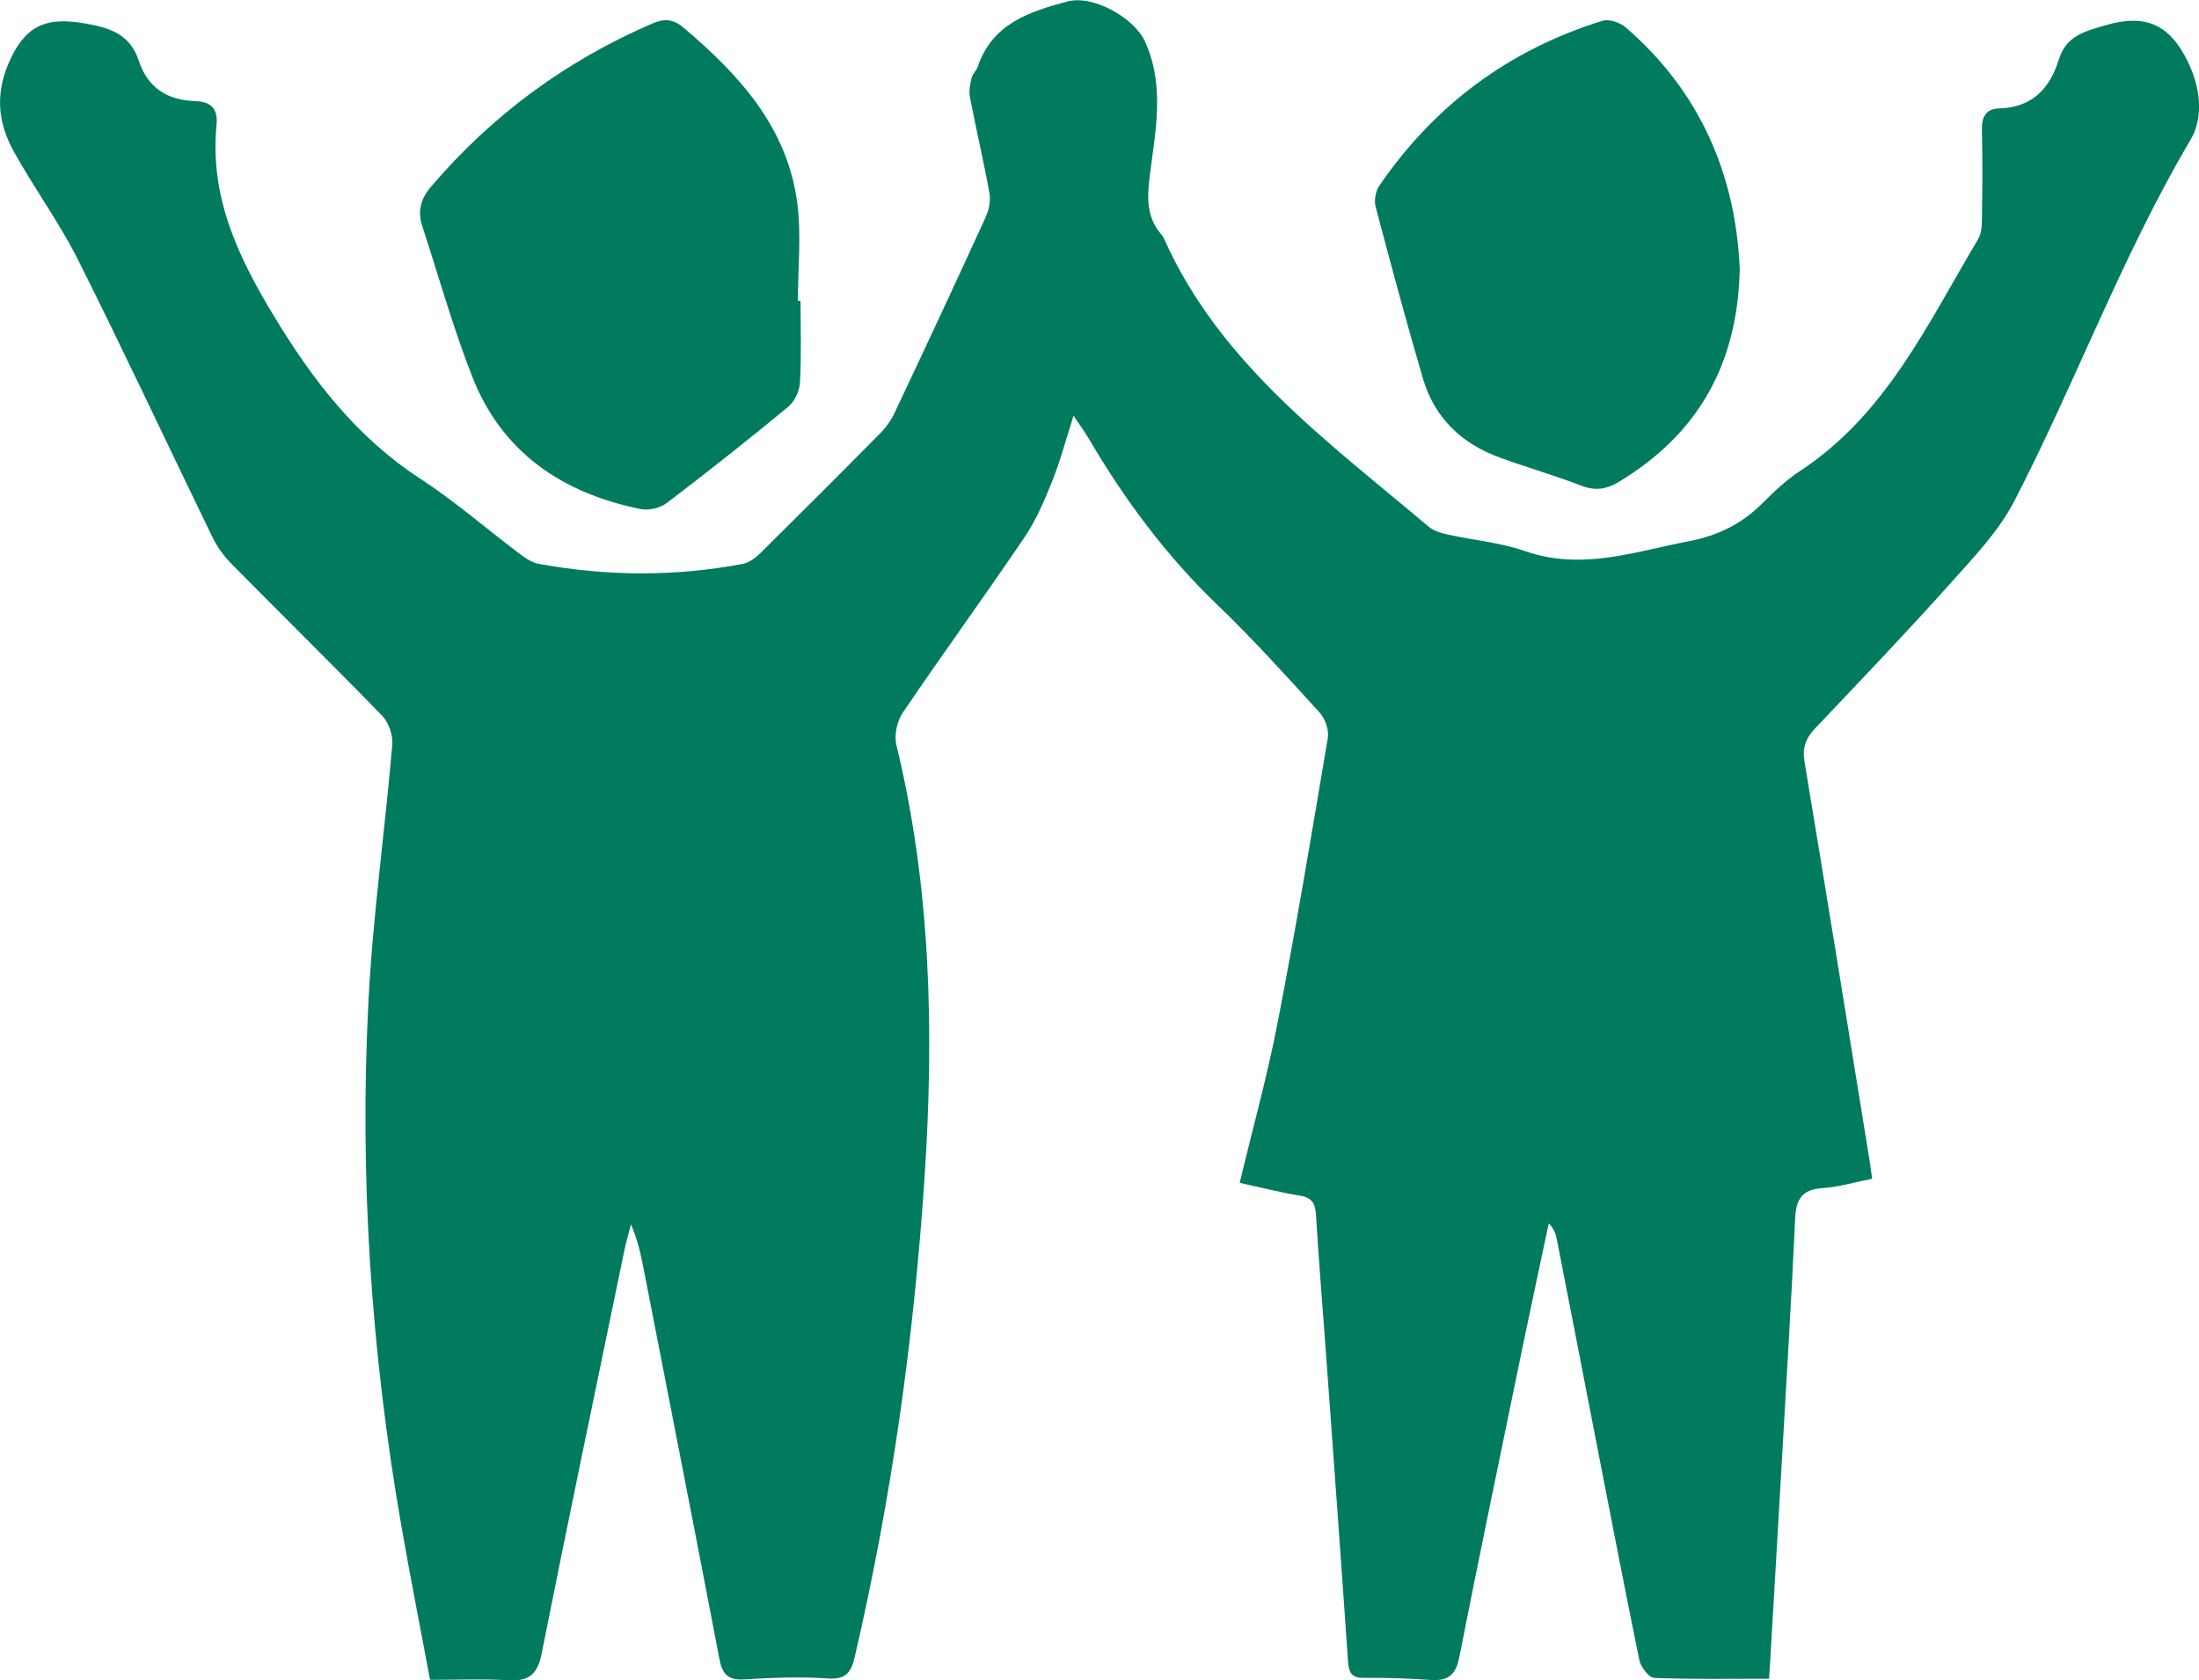
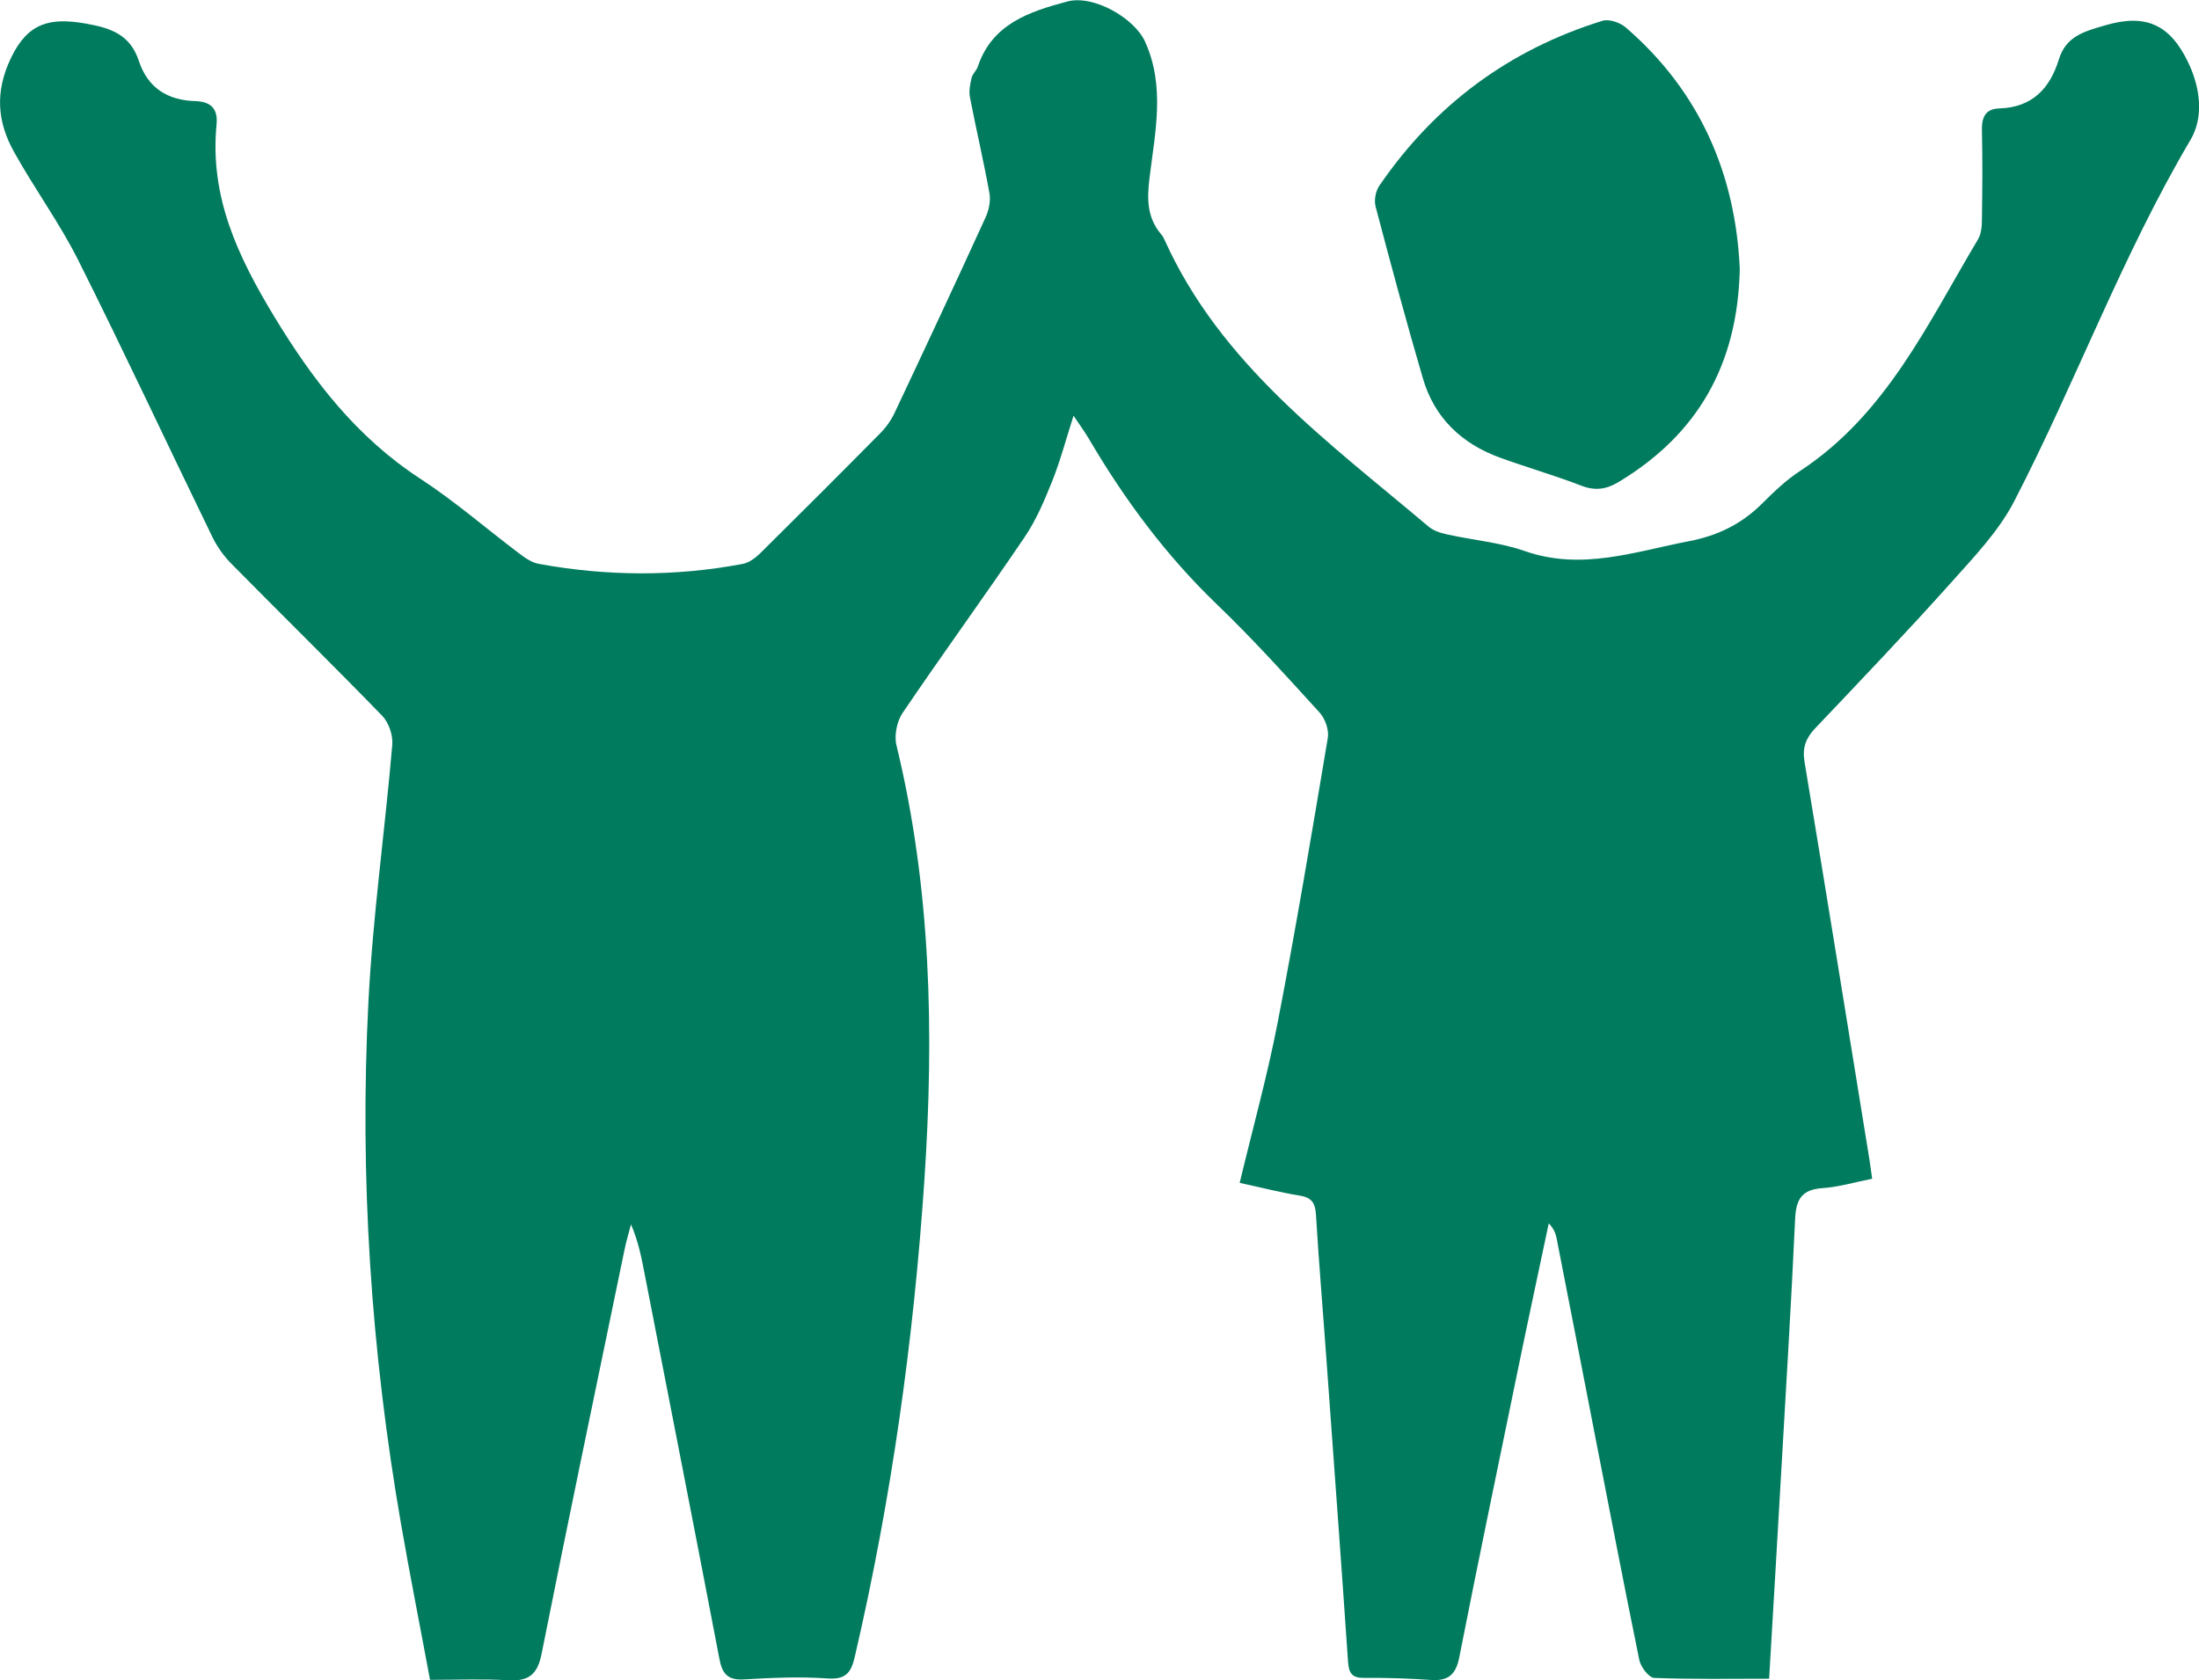
<svg xmlns="http://www.w3.org/2000/svg" id="Calque_2" data-name="Calque 2" viewBox="0 0 159.65 121.99">
  <defs>
    <style>      .cls-1 {        fill: #007b5e;      }    </style>
  </defs>
  <g id="Calque_1-2" data-name="Calque 1">
    <g>
      <path class="cls-1" d="M90,85.89c.95-3.97,2.01-7.78,2.76-11.65,1.33-6.86,2.48-13.76,3.64-20.66.1-.57-.19-1.4-.59-1.84-2.42-2.66-4.84-5.34-7.43-7.83-3.73-3.58-6.76-7.67-9.36-12.11-.28-.47-.61-.91-1.08-1.62-.56,1.76-.97,3.31-1.56,4.78-.56,1.4-1.16,2.81-2,4.05-2.9,4.28-5.95,8.47-8.85,12.75-.41.61-.62,1.62-.45,2.33,2.52,10.37,2.74,20.89,2.04,31.46-.78,11.71-2.4,23.29-5.06,34.73-.27,1.17-.66,1.67-1.98,1.58-2.02-.14-4.06-.05-6.08.07-1.17.07-1.57-.42-1.77-1.49-1.8-9.41-3.65-18.81-5.48-28.21-.21-1.09-.44-2.18-.94-3.34-.16.63-.35,1.25-.48,1.89-2.02,9.78-4.07,19.55-6.02,29.34-.31,1.53-1.01,1.96-2.46,1.87-1.81-.11-3.64-.03-5.63-.03-.72-3.88-1.45-7.55-2.09-11.23-2.19-12.59-3.04-25.28-2.38-38.04.32-6.22,1.2-12.41,1.73-18.62.06-.68-.25-1.6-.72-2.09-3.6-3.71-7.3-7.34-10.93-11.02-.56-.56-1.05-1.24-1.4-1.95-3.26-6.7-6.41-13.46-9.75-20.12-1.36-2.71-3.17-5.18-4.65-7.84C-.21,8.84-.38,6.65.81,4.18,2.04,1.64,3.64,1.26,6.22,1.71c1.9.33,3.24.84,3.86,2.71.65,1.97,2.09,2.86,4.1,2.92,1.13.04,1.66.55,1.54,1.72-.5,5.2,1.52,9.51,4.17,13.89,2.84,4.69,6.01,8.8,10.63,11.81,2.5,1.63,4.77,3.61,7.16,5.41.43.33.93.68,1.45.77,4.93.9,9.87.93,14.8,0,.45-.09.91-.43,1.25-.76,2.92-2.89,5.83-5.79,8.72-8.72.42-.42.79-.94,1.04-1.47,2.23-4.72,4.44-9.45,6.61-14.2.24-.52.38-1.18.29-1.73-.42-2.34-.97-4.66-1.42-6.99-.09-.45.01-.96.12-1.42.06-.28.34-.51.44-.79,1.04-3.13,3.74-4.01,6.5-4.75,1.89-.51,4.87,1.19,5.65,2.91,1.48,3.26.73,6.58.33,9.86-.19,1.55-.2,2.9.84,4.13.1.11.18.25.24.39,4.08,9.06,11.9,14.68,19.16,20.82.36.31.89.48,1.37.58,1.88.42,3.84.58,5.64,1.21,4.12,1.44,7.97.04,11.92-.72,2.08-.4,3.8-1.24,5.29-2.72.86-.86,1.76-1.72,2.77-2.38,6.26-4.11,9.27-10.71,12.92-16.82.24-.4.28-.97.28-1.46.03-2.13.05-4.26,0-6.39-.03-.97.22-1.62,1.27-1.65,2.36-.07,3.66-1.43,4.31-3.54.52-1.69,1.79-2.03,3.36-2.49,2.93-.86,4.69-.08,6.01,2.64.95,1.95,1.14,4.07.2,5.66-4.97,8.41-8.33,17.59-12.79,26.22-1.13,2.2-2.94,4.08-4.61,5.95-3.21,3.59-6.54,7.07-9.86,10.57-.68.72-.94,1.41-.77,2.43,1.6,9.6,3.14,19.2,4.7,28.8.07.44.13.89.21,1.47-1.23.24-2.41.6-3.6.68-1.48.1-1.92.78-1.99,2.19-.28,6.13-.66,12.25-1.01,18.38-.28,4.95-.58,9.9-.88,15.05-2.91,0-5.63.05-8.35-.06-.38-.02-.96-.78-1.07-1.28-1.1-5.36-2.13-10.74-3.18-16.11-.94-4.83-1.87-9.65-2.82-14.48-.07-.38-.2-.74-.58-1.13-.76,3.61-1.54,7.21-2.28,10.82-1.42,6.9-2.86,13.8-4.22,20.71-.25,1.25-.82,1.7-2.04,1.62-1.62-.11-3.24-.17-4.86-.15-.89.01-1.11-.35-1.17-1.16-.49-7.18-1.02-14.36-1.54-21.55-.26-3.64-.57-7.28-.79-10.92-.05-.86-.32-1.25-1.19-1.39-1.44-.23-2.85-.6-4.34-.92Z" />
-       <path class="cls-1" d="M58.12,21.83c0,1.98.07,3.96-.04,5.93-.03.61-.38,1.38-.84,1.76-2.89,2.39-5.83,4.72-8.82,6.99-.48.37-1.32.57-1.91.45-5.66-1.15-10.05-4.08-12.22-9.6-1.4-3.57-2.44-7.29-3.63-10.94-.36-1.09-.13-1.98.66-2.9,4.43-5.18,9.76-9.1,16.01-11.8.9-.39,1.52-.36,2.31.3,4.03,3.41,7.51,7.21,8.24,12.69.31,2.34.05,4.75.05,7.13.06,0,.12,0,.19,0Z" />
      <path class="cls-1" d="M126.31,19.53c-.15,6.95-3.06,12.01-8.79,15.46-.89.54-1.71.66-2.72.27-1.94-.75-3.94-1.32-5.89-2.03-2.79-1.01-4.77-2.89-5.61-5.77-1.21-4.13-2.33-8.29-3.43-12.46-.12-.46,0-1.13.28-1.53,4.01-5.85,9.41-9.86,16.19-11.96.48-.15,1.29.13,1.7.49,5.42,4.68,7.97,10.72,8.27,17.53Z" />
    </g>
  </g>
</svg>